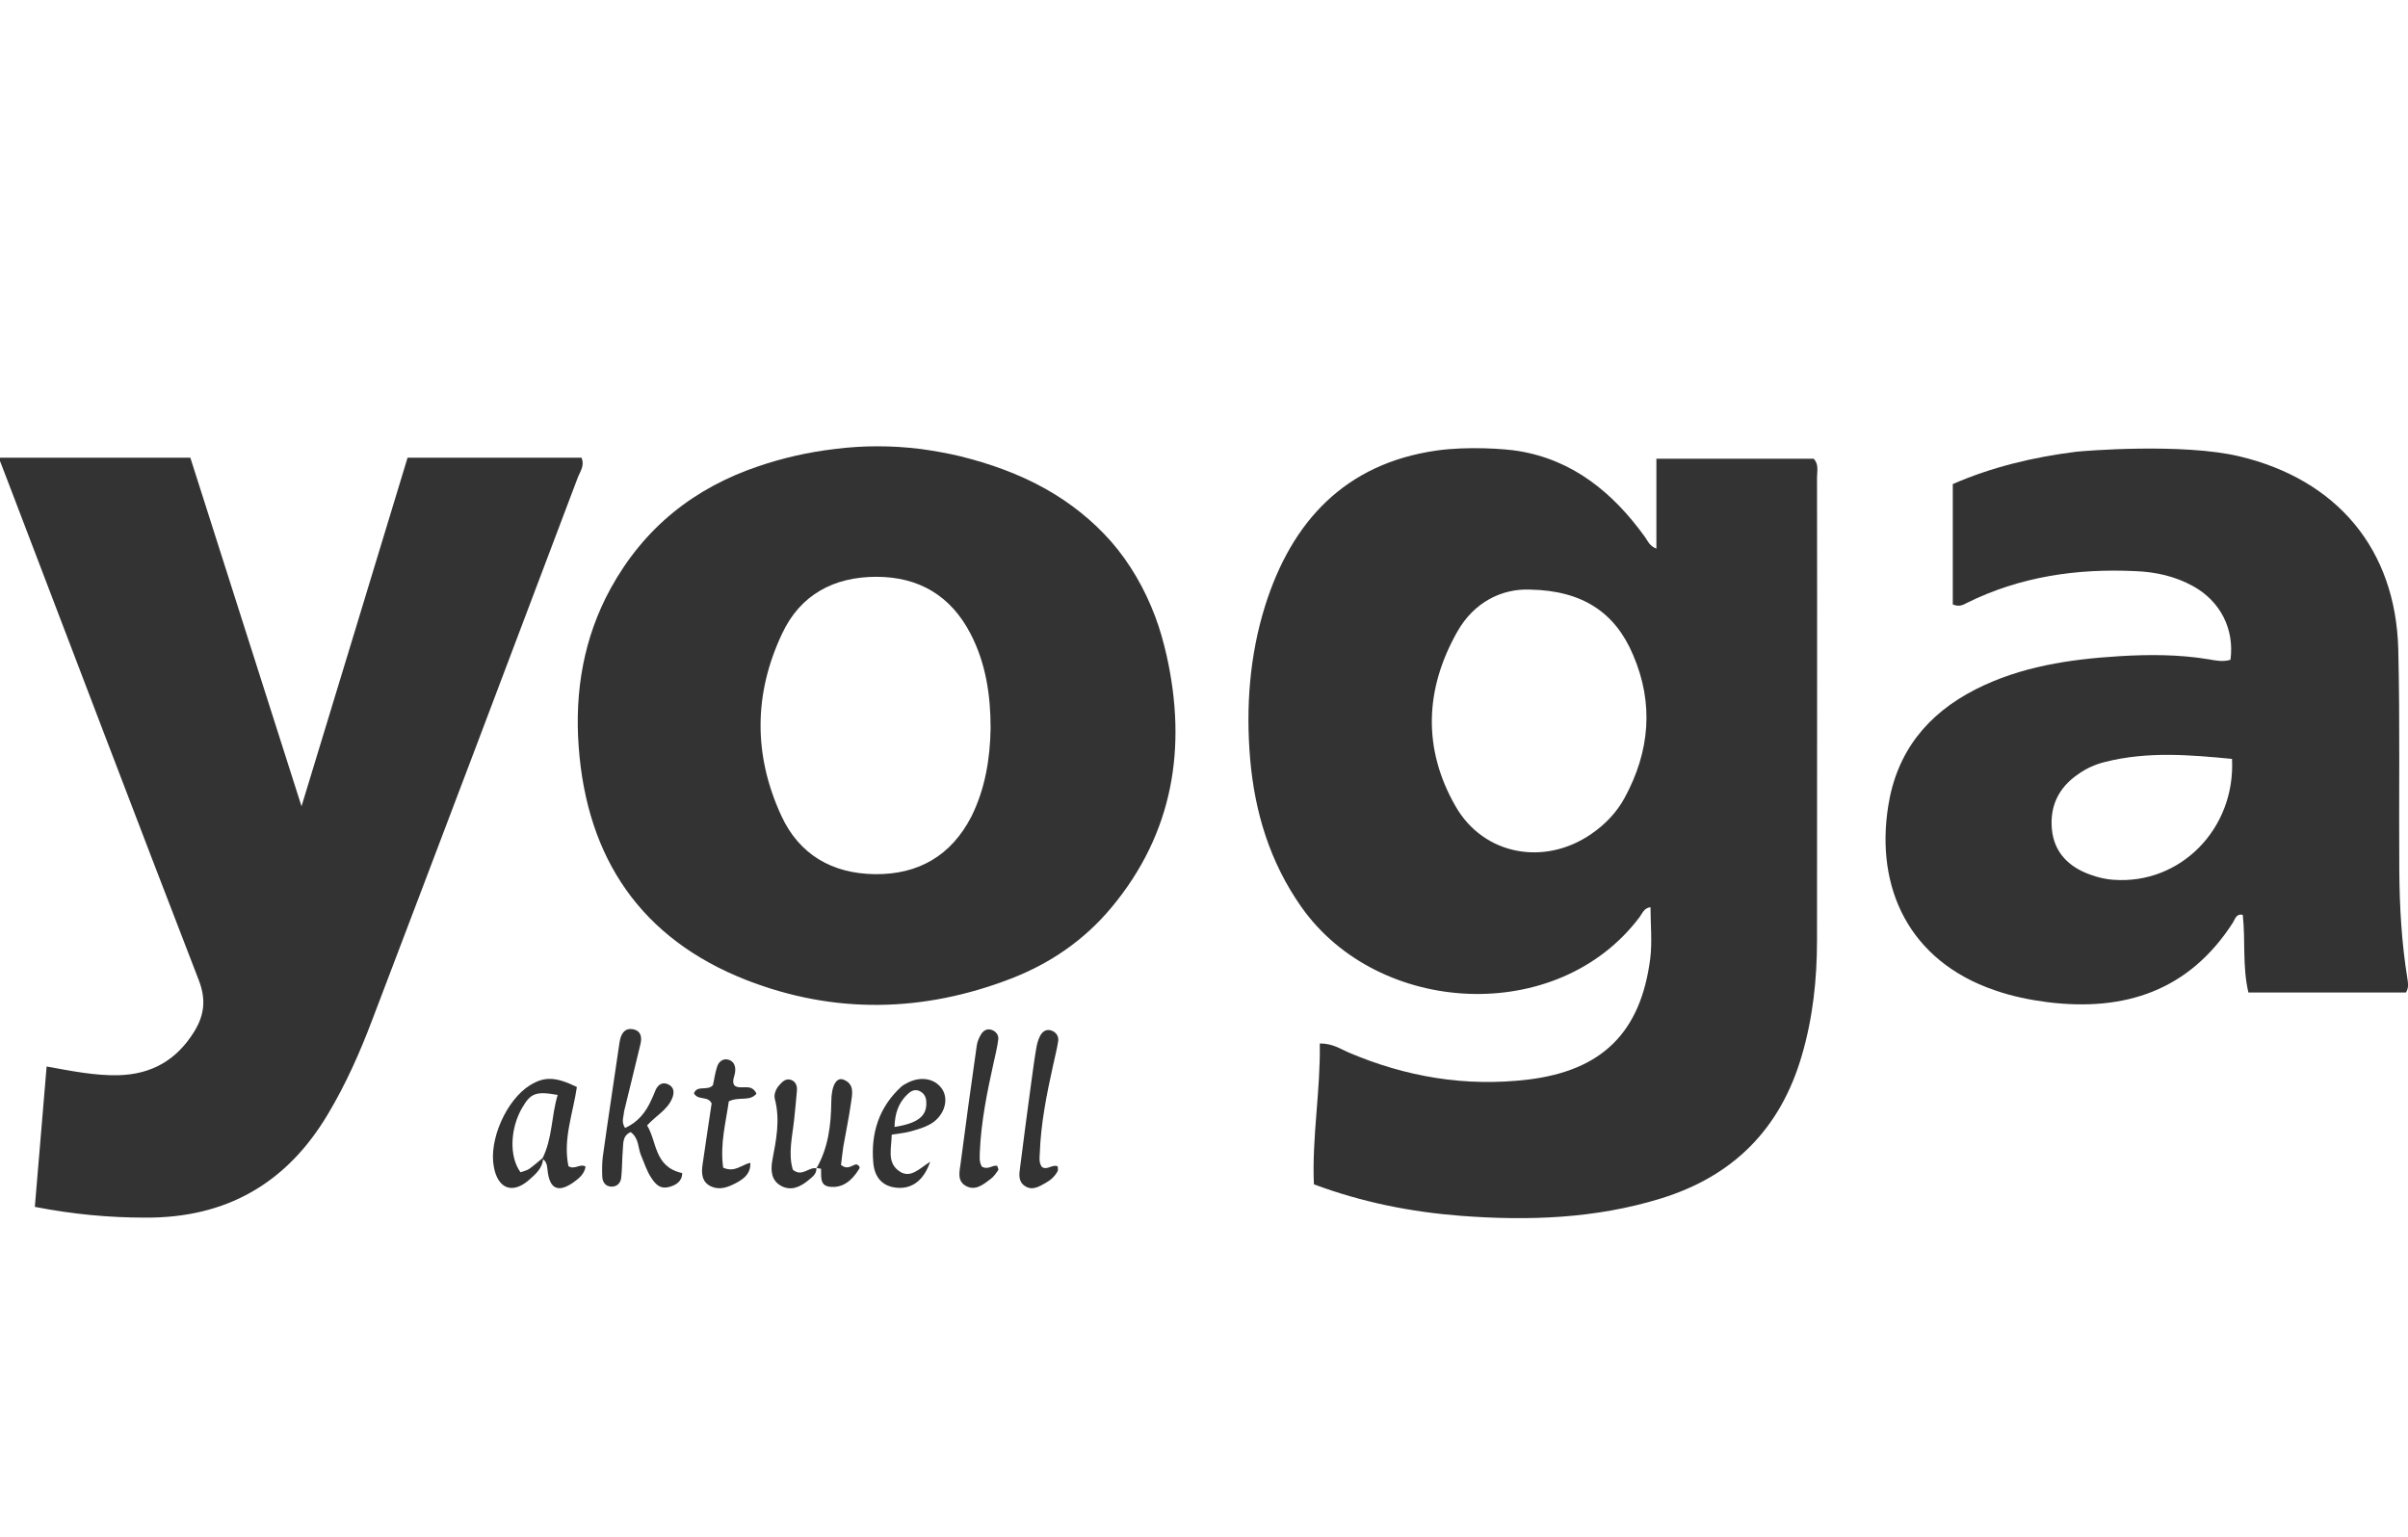
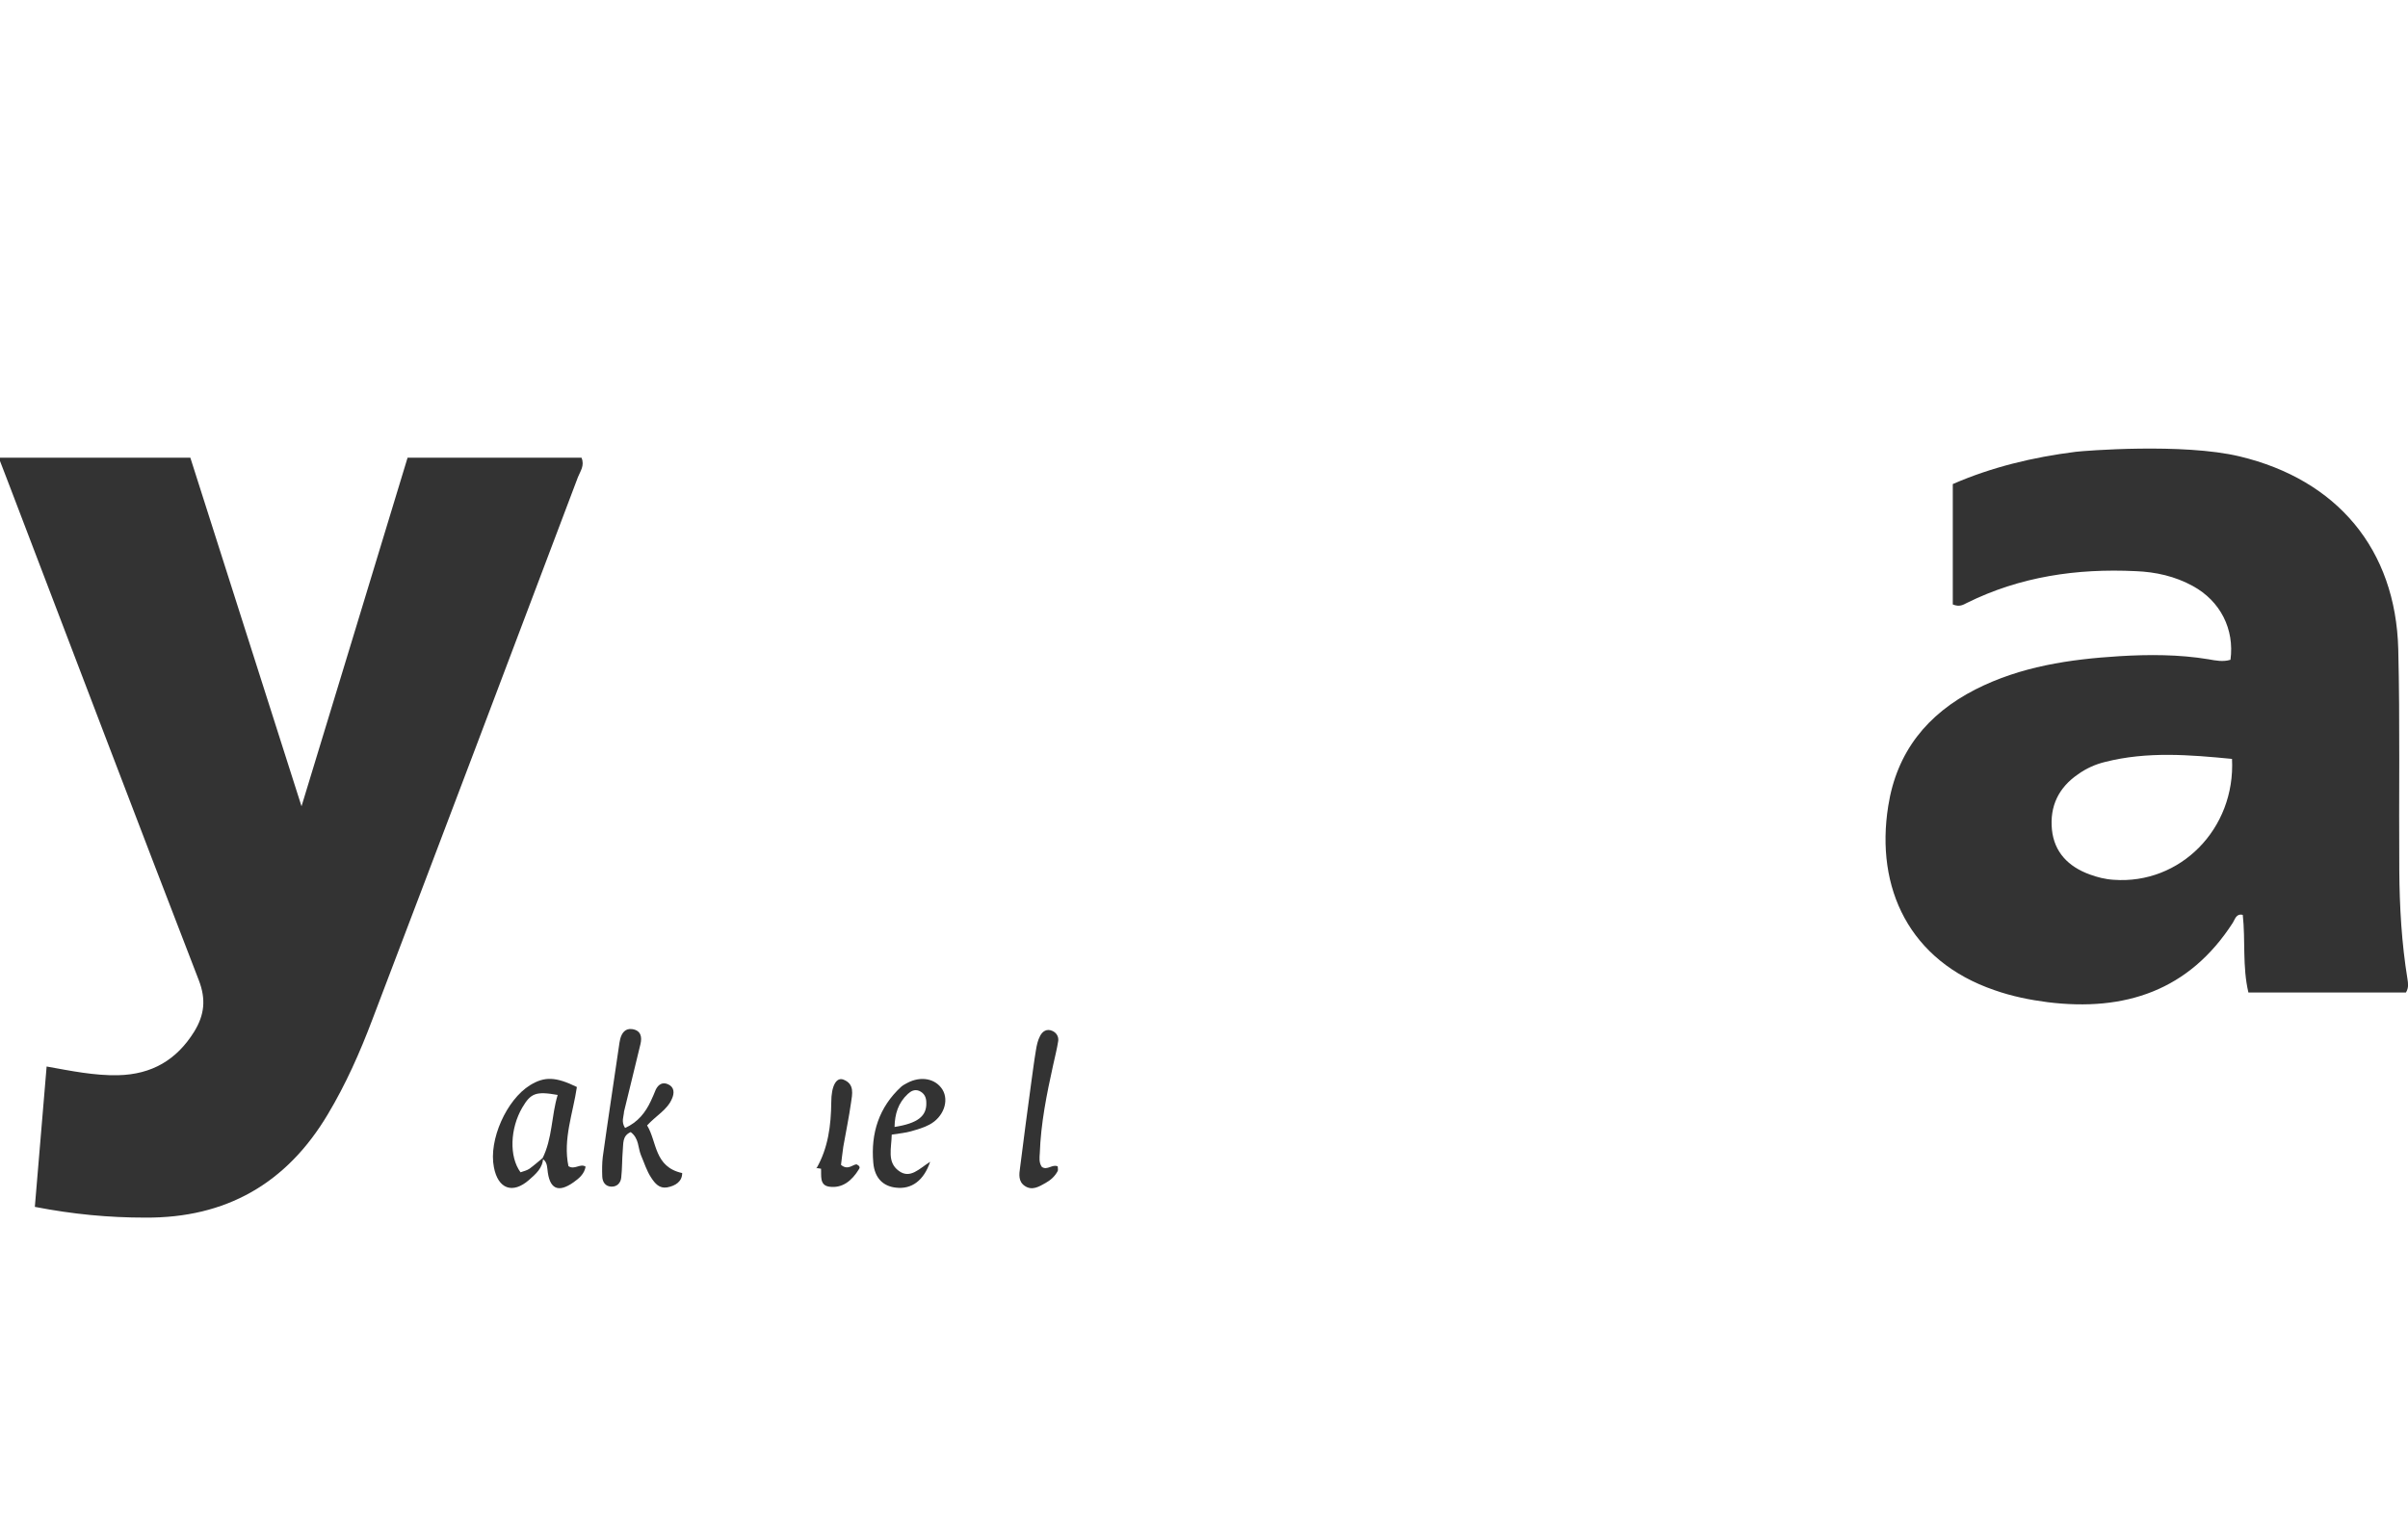
<svg xmlns="http://www.w3.org/2000/svg" version="1.1" x="0px" y="0px" width="94" height="60" viewBox="0 0 94 60" style="enable-background:new 0 0 94 60;" xml:space="preserve">
  <g id="Logos">
    <g>
-       <path style="fill:#333333;" d="M59.28,17.61c2.13,0.35,3.69,1.63,4.93,3.35c0.11,0.15,0.17,0.35,0.45,0.46c0-1.17,0-2.31,0-3.51    c2.1,0,4.12,0,6.14,0c0.21,0.22,0.13,0.49,0.13,0.74c0.01,6.02,0,12.03,0,18.05c0,1.53-0.16,3.03-0.59,4.5    c-0.83,2.87-2.68,4.73-5.53,5.6c-2.54,0.78-5.15,0.87-7.78,0.67c-1.94-0.15-3.83-0.52-5.74-1.23c-0.08-1.84,0.26-3.64,0.23-5.5    c0.52,0,0.81,0.22,1.12,0.35c2.25,0.96,4.57,1.35,7.01,1.06c2.88-0.35,4.4-1.83,4.77-4.73c0.08-0.65,0.01-1.33,0.01-2    c-0.26,0.03-0.32,0.25-0.43,0.39c-3.2,4.25-10.2,3.86-13.2-0.4c-1.23-1.75-1.82-3.7-2-5.79c-0.17-2.01-0.02-4.02,0.58-5.95    c1.04-3.32,3.13-5.57,6.7-6.08C57.28,17.42,58.75,17.52,59.28,17.61z M59.74,23.02c-1.11-0.05-2.2,0.49-2.85,1.64    c-1.27,2.24-1.36,4.57-0.07,6.82c1.1,1.92,3.48,2.34,5.3,1.08c0.54-0.37,0.99-0.84,1.3-1.41c0.98-1.8,1.15-3.68,0.33-5.58    C63.05,23.91,61.77,23.06,59.74,23.02z" />
-       <path style="fill:#333333;" d="M35.94,17.53c0.51,0.07,1.02,0.16,1.53,0.28c1.17,0.29,2.3,0.69,3.35,1.28    c0.96,0.54,1.83,1.23,2.56,2.06c0.74,0.85,1.31,1.85,1.71,2.91c0.19,0.5,0.33,1.01,0.45,1.53c0.8,3.58,0.27,6.94-2.16,9.85    c-1.06,1.27-2.39,2.18-3.92,2.77c-3.42,1.32-6.89,1.39-10.31,0.06c-4.12-1.61-6.24-4.75-6.56-9.11c-0.16-2.16,0.19-4.26,1.25-6.19    c0.62-1.13,1.44-2.15,2.45-2.97c0.97-0.79,2.09-1.38,3.27-1.78c0.98-0.34,2.01-0.57,3.03-0.69    C33.69,17.39,34.82,17.39,35.94,17.53z M38.67,28.43c0-1.3-0.19-2.54-0.78-3.68c-0.77-1.49-2.02-2.23-3.68-2.23    c-1.66,0-2.97,0.7-3.68,2.22c-1.11,2.35-1.12,4.75-0.03,7.11c0.7,1.52,1.99,2.26,3.65,2.28c1.7,0.02,2.98-0.72,3.77-2.25    C38.46,30.79,38.65,29.62,38.67,28.43z" />
      <path style="fill:#333333;" d="M87.43,17.82c3.8,0.91,6.09,3.62,6.19,7.53c0.07,2.88,0.02,5.76,0.04,8.63    c0.01,1.42,0.09,2.84,0.32,4.25c0.02,0.15,0.06,0.32-0.06,0.52c-2.02,0-4.07,0-6.15,0c-0.24-1.02-0.11-2.03-0.22-3.03    c-0.26-0.06-0.3,0.17-0.39,0.31c-1.71,2.65-4.21,3.47-7.22,3.1c-0.7-0.09-1.4-0.23-2.08-0.47c-3.33-1.14-4.66-3.99-4.15-7.19    c0.33-2.11,1.52-3.59,3.4-4.55c1.77-0.9,3.68-1.18,5.62-1.3c1.16-0.07,2.33-0.07,3.48,0.12c0.28,0.05,0.57,0.11,0.86,0.02    c0.16-1.19-0.39-2.29-1.47-2.88c-0.69-0.38-1.45-0.55-2.23-0.58c-2.3-0.11-4.51,0.21-6.59,1.24c-0.14,0.07-0.28,0.17-0.55,0.06    c0-1.52,0-3.08,0-4.7c1.51-0.66,3.13-1.05,4.8-1.26C81.35,17.6,85.22,17.29,87.43,17.82z M87.13,29.63    c-1.65-0.16-3.31-0.3-4.96,0.12c-0.37,0.09-0.73,0.25-1.05,0.48c-0.76,0.52-1.11,1.25-1.02,2.16c0.09,0.89,0.65,1.45,1.47,1.75    c0.3,0.11,0.61,0.19,0.94,0.21C85.1,34.54,87.27,32.37,87.13,29.63z" />
      <path style="fill:#333333;" d="M1.36,47.12c0.16-1.88,0.31-3.65,0.46-5.48c0.95,0.17,1.86,0.36,2.79,0.34    c1.31-0.03,2.28-0.59,2.97-1.7c0.4-0.65,0.47-1.26,0.18-2.01c-2.49-6.44-4.94-12.9-7.41-19.36c-0.12-0.32-0.25-0.65-0.4-1.04    c2.52,0,4.94,0,7.48,0c1.42,4.44,2.84,8.92,4.34,13.61c1.42-4.67,2.78-9.12,4.14-13.61c2.3,0,4.55,0,6.79,0    c0.13,0.31-0.05,0.53-0.14,0.76c-2.67,7.07-5.34,14.13-8.03,21.19c-0.48,1.27-1.03,2.51-1.73,3.68c-1.61,2.71-3.98,4.06-7.13,4.04    C4.25,47.54,2.85,47.41,1.36,47.12z" />
      <path style="fill:#333333;" d="M24.4,44.04c0.51-0.23,0.8-0.61,1.01-1.06c0.07-0.14,0.13-0.3,0.19-0.44    c0.1-0.2,0.26-0.3,0.47-0.21c0.26,0.11,0.26,0.35,0.16,0.57c-0.18,0.43-0.61,0.65-0.97,1.04c0.39,0.63,0.27,1.62,1.37,1.86    c0,0.33-0.26,0.5-0.59,0.56c-0.3,0.05-0.47-0.15-0.62-0.38c-0.18-0.27-0.27-0.58-0.4-0.88c-0.12-0.29-0.07-0.65-0.4-0.9    c-0.34,0.15-0.28,0.46-0.31,0.72c-0.03,0.35-0.02,0.71-0.06,1.06c-0.02,0.2-0.16,0.36-0.39,0.35c-0.23-0.01-0.34-0.18-0.35-0.39    c-0.01-0.26-0.01-0.52,0.02-0.77c0.2-1.44,0.42-2.87,0.63-4.31c0.01-0.1,0.03-0.19,0.05-0.29c0.06-0.24,0.2-0.43,0.47-0.39    c0.34,0.05,0.39,0.31,0.32,0.59c-0.21,0.88-0.43,1.76-0.64,2.63C24.35,43.6,24.24,43.79,24.4,44.04z" />
      <path style="fill:#333333;" d="M21.2,45.2c0,0.4-0.29,0.64-0.55,0.87c-0.64,0.56-1.21,0.35-1.37-0.5    c-0.21-1.06,0.49-2.63,1.41-3.2c0.57-0.35,1.01-0.33,1.83,0.07c-0.15,1.02-0.55,2.04-0.33,3.09c0.24,0.16,0.46-0.12,0.67,0.02    c-0.05,0.29-0.26,0.46-0.47,0.61c-0.61,0.43-0.95,0.26-1.02-0.51c-0.02-0.17-0.04-0.31-0.2-0.41c0.4-0.79,0.35-1.67,0.6-2.49    c-0.85-0.15-1.05-0.07-1.38,0.49c-0.48,0.82-0.52,1.92-0.07,2.53c0.11-0.04,0.25-0.07,0.35-0.14    C20.86,45.49,21.03,45.34,21.2,45.2z" />
      <path style="fill:#333333;" d="M34.81,44.3c-0.01,0.54-0.19,1.07,0.27,1.41c0.45,0.34,0.81-0.09,1.23-0.35    c-0.25,0.74-0.73,1.08-1.33,1.01c-0.49-0.05-0.84-0.36-0.89-0.98c-0.1-1.14,0.22-2.16,1.09-2.96c0.07-0.06,0.16-0.11,0.24-0.15    c0.53-0.28,1.1-0.17,1.37,0.26c0.27,0.44,0.04,1.08-0.51,1.37c-0.22,0.12-0.48,0.19-0.72,0.26C35.35,44.23,35.13,44.25,34.81,44.3    z M34.92,44c0.9-0.14,1.26-0.42,1.24-0.95c0-0.21-0.08-0.37-0.28-0.46c-0.18-0.07-0.32,0.01-0.44,0.12    C35.06,43.06,34.93,43.5,34.92,44z" />
-       <path style="fill:#333333;" d="M28.23,45.59c0.46,0.2,0.7-0.11,1.06-0.19c0.02,0.43-0.26,0.63-0.56,0.79    c-0.29,0.15-0.6,0.28-0.93,0.15c-0.41-0.16-0.43-0.53-0.37-0.9c0.11-0.8,0.24-1.59,0.35-2.36c-0.15-0.31-0.52-0.1-0.69-0.39    c0.12-0.34,0.52-0.08,0.74-0.32c0.05-0.21,0.08-0.47,0.16-0.71c0.06-0.2,0.22-0.34,0.43-0.29c0.21,0.05,0.3,0.23,0.28,0.45    c-0.01,0.19-0.14,0.37-0.04,0.55c0.24,0.22,0.66-0.12,0.87,0.33c-0.26,0.32-0.67,0.1-1.08,0.3C28.34,43.8,28.1,44.66,28.23,45.59z    " />
-       <path style="fill:#333333;" d="M38.33,45.55c0.26,0.14,0.41-0.08,0.6-0.03c0.01,0.06,0.06,0.13,0.04,0.16    c-0.09,0.13-0.18,0.27-0.31,0.36c-0.28,0.21-0.59,0.47-0.96,0.26c-0.35-0.2-0.24-0.57-0.2-0.88c0.2-1.53,0.41-3.07,0.63-4.6    c0.02-0.15,0.09-0.31,0.17-0.44c0.09-0.15,0.24-0.23,0.41-0.17c0.16,0.05,0.28,0.2,0.26,0.37c-0.04,0.32-0.12,0.63-0.19,0.95    c-0.25,1.13-0.48,2.27-0.53,3.44C38.25,45.15,38.21,45.35,38.33,45.55z" />
      <path style="fill:#333333;" d="M40.67,45.56c0.21,0.15,0.41-0.12,0.62-0.02c0,0.06,0.02,0.13,0,0.18    c-0.11,0.21-0.28,0.36-0.48,0.47c-0.25,0.14-0.52,0.31-0.81,0.11c-0.25-0.17-0.22-0.45-0.18-0.71c0.14-1.12,0.29-2.24,0.44-3.35    c0.06-0.42,0.11-0.83,0.18-1.24c0.03-0.19,0.07-0.38,0.16-0.55c0.09-0.18,0.26-0.3,0.48-0.2c0.16,0.07,0.25,0.22,0.23,0.39    c-0.05,0.32-0.13,0.63-0.2,0.95c-0.25,1.13-0.48,2.27-0.52,3.44C40.58,45.19,40.55,45.39,40.67,45.56z" />
-       <path style="fill:#333333;" d="M31.87,45.62c0.46-0.8,0.57-1.68,0.58-2.58c0-0.65,0.2-0.99,0.47-0.89    c0.45,0.17,0.35,0.57,0.3,0.91c-0.08,0.57-0.2,1.14-0.3,1.71c-0.04,0.25-0.06,0.5-0.09,0.71c0.27,0.23,0.46-0.02,0.61-0.02    c0.12,0.06,0.14,0.12,0.09,0.19c-0.27,0.44-0.64,0.76-1.17,0.68c-0.38-0.06-0.29-0.44-0.31-0.72l0.03-0.04l-0.03,0.06    c-0.07-0.01-0.13-0.02-0.2-0.03L31.87,45.62z" />
-       <path style="fill:#333333;" d="M31.87,45.61c0.01,0.23-0.16,0.34-0.3,0.46c-0.31,0.26-0.67,0.44-1.06,0.24    c-0.41-0.21-0.43-0.62-0.36-1.01c0.15-0.79,0.31-1.57,0.1-2.38c-0.05-0.18,0.03-0.39,0.16-0.54c0.12-0.14,0.27-0.3,0.49-0.21    c0.17,0.07,0.22,0.23,0.21,0.4c-0.03,0.38-0.07,0.77-0.11,1.15c-0.07,0.66-0.24,1.32-0.05,1.95c0.37,0.31,0.63-0.14,0.94-0.05    L31.87,45.61z" />
+       <path style="fill:#333333;" d="M31.87,45.62c0.46-0.8,0.57-1.68,0.58-2.58c0-0.65,0.2-0.99,0.47-0.89    c0.45,0.17,0.35,0.57,0.3,0.91c-0.08,0.57-0.2,1.14-0.3,1.71c-0.04,0.25-0.06,0.5-0.09,0.71c0.27,0.23,0.46-0.02,0.61-0.02    c0.12,0.06,0.14,0.12,0.09,0.19c-0.27,0.44-0.64,0.76-1.17,0.68c-0.38-0.06-0.29-0.44-0.31-0.72l0.03-0.04l-0.03,0.06    c-0.07-0.01-0.13-0.02-0.2-0.03z" />
    </g>
  </g>
</svg>